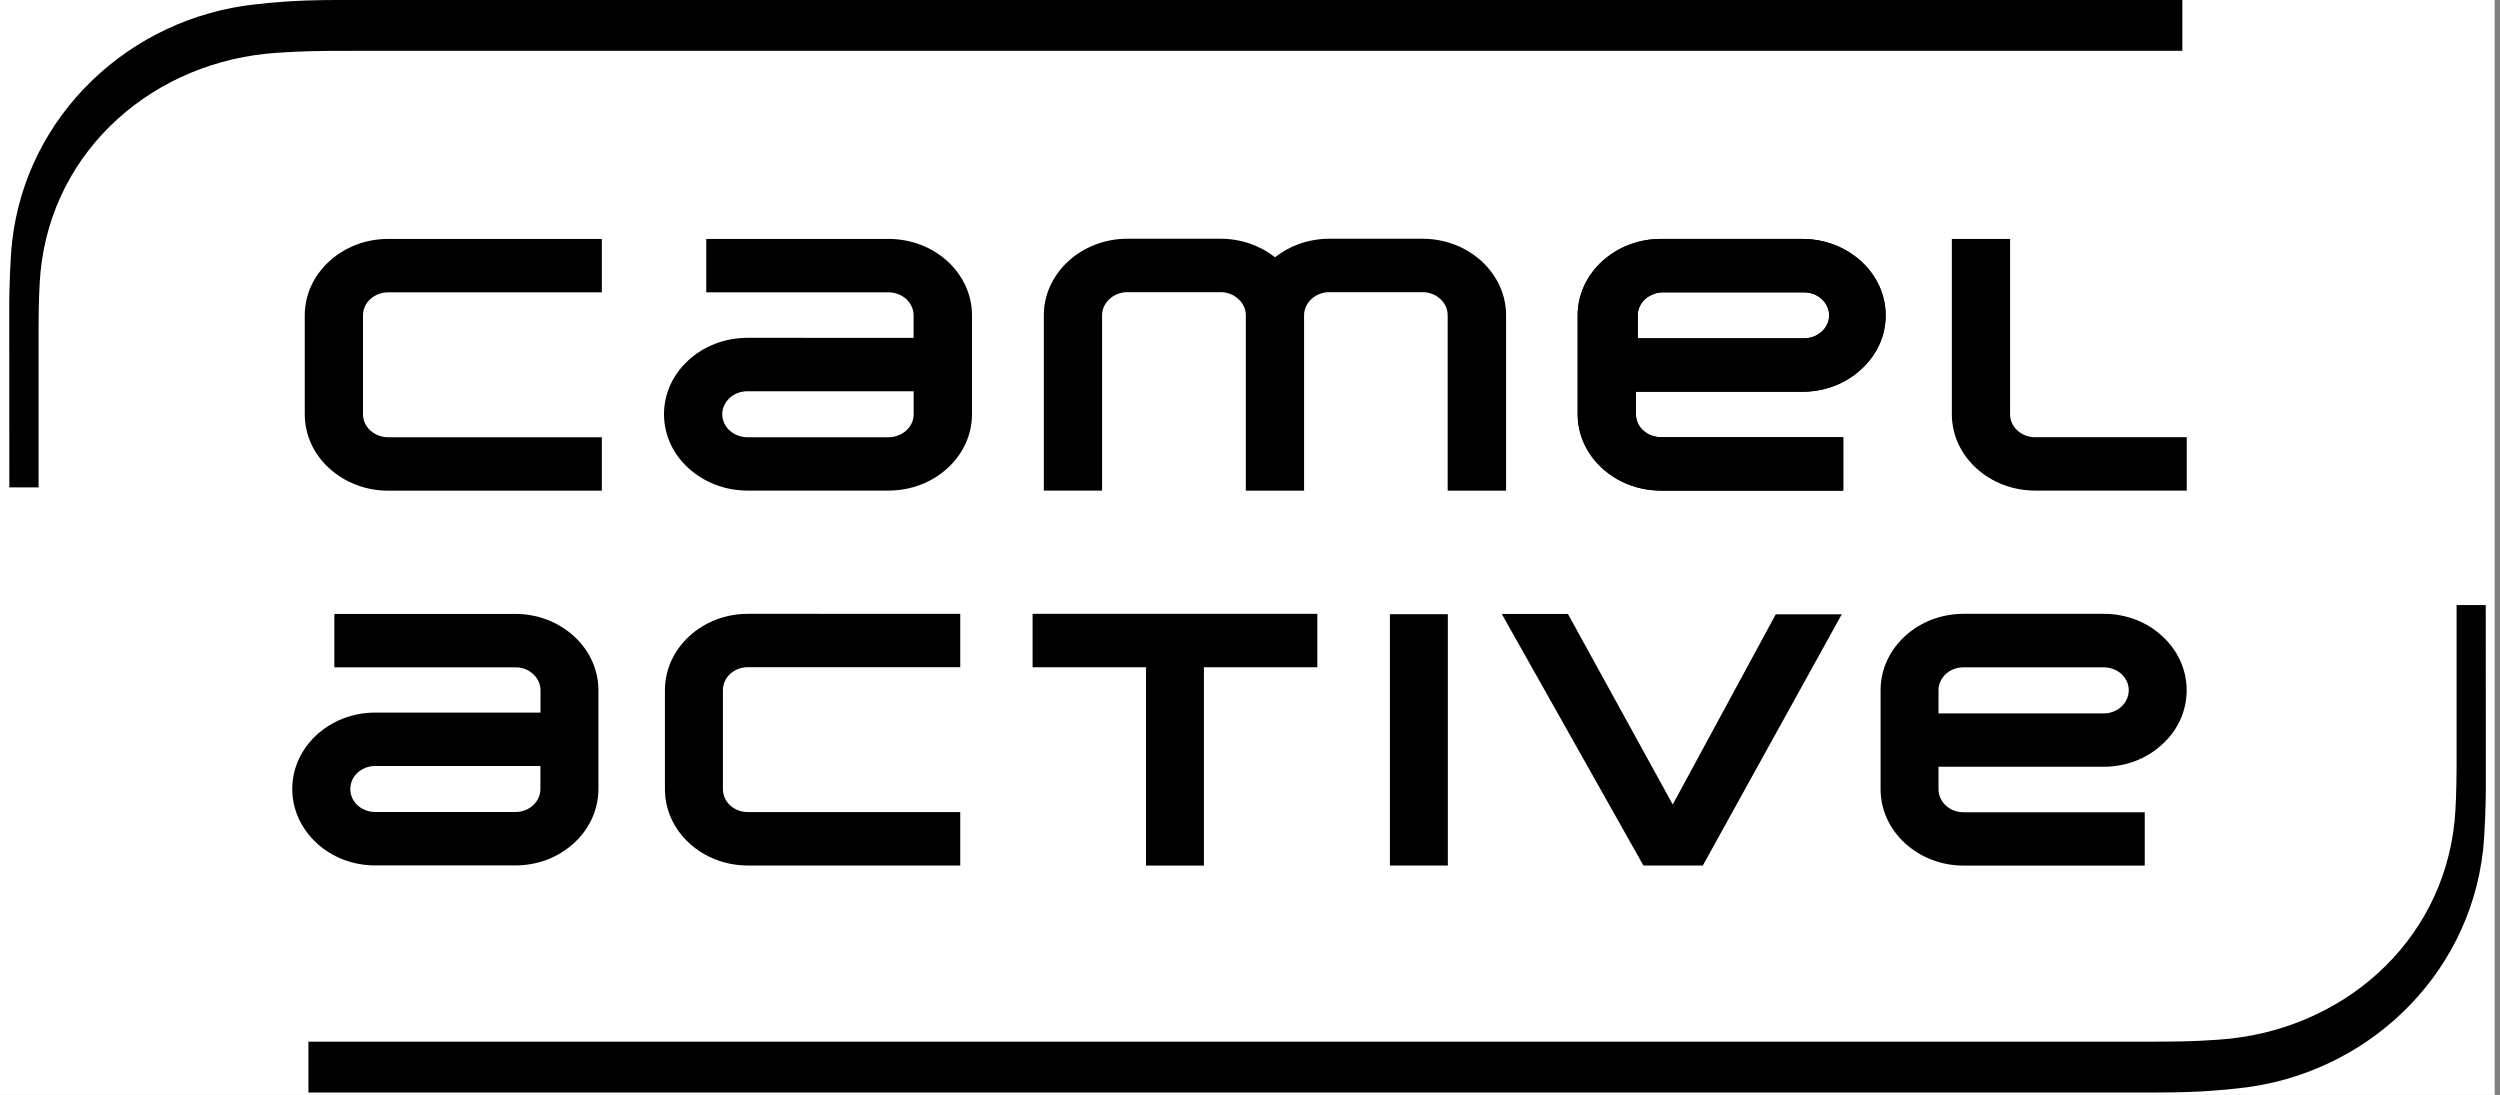
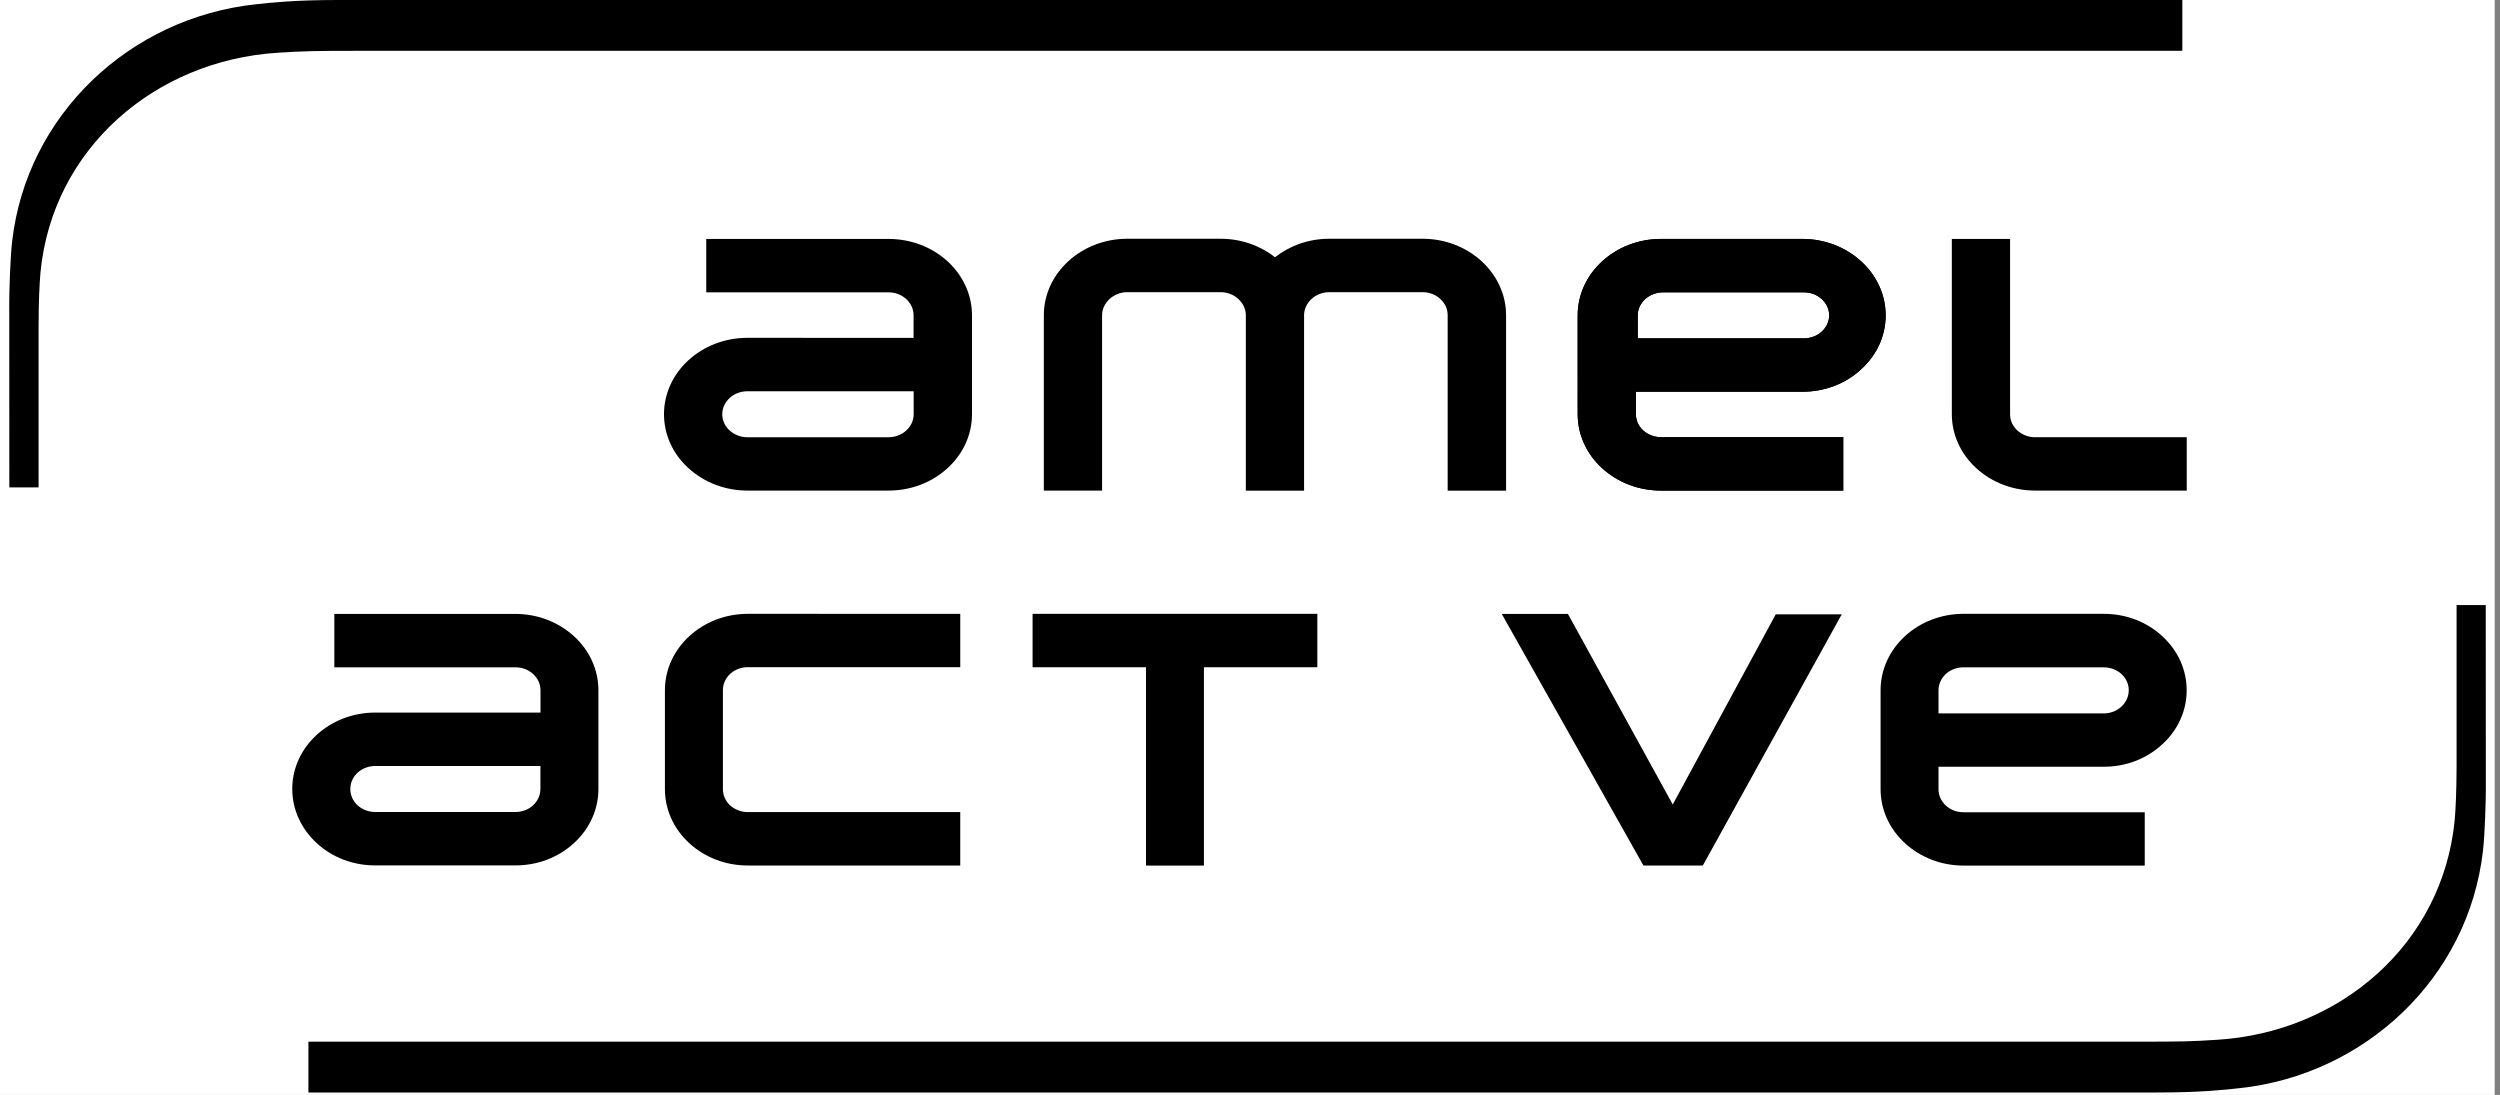
<svg xmlns="http://www.w3.org/2000/svg" xmlns:xlink="http://www.w3.org/1999/xlink" version="1.1" id="Ebene_1" x="0px" y="0px" viewBox="0 0 300 131.39" style="enable-background:new 0 0 300 131.39;" xml:space="preserve">
  <rect x="0" y="0" width="300" height="131.39" fill="#808080" stroke="none" />
  <style type="text/css">
	.st0{fill:#FFFFFF;}
	.st1{clip-path:url(#SVGID_3_);}
	.st2{clip-path:url(#SVGID_4_);}
	.st3{clip-path:url(#SVGID_7_);}
	.st4{clip-path:url(#SVGID_8_);fill:#FACF31;}
	.st5{clip-path:url(#SVGID_12_);}
	.st6{clip-path:url(#SVGID_13_);}
	.st7{clip-path:url(#SVGID_14_);}
	.st8{clip-path:url(#SVGID_17_);}
	.st9{clip-path:url(#SVGID_18_);}
	.st10{clip-path:url(#SVGID_21_);}
	.st11{clip-path:url(#SVGID_22_);}
	.st12{clip-path:url(#SVGID_25_);}
	.st13{clip-path:url(#SVGID_26_);}
	.st14{clip-path:url(#SVGID_29_);}
	.st15{clip-path:url(#SVGID_30_);}
	.st16{clip-path:url(#SVGID_33_);}
	.st17{clip-path:url(#SVGID_34_);}
	.st18{clip-path:url(#SVGID_37_);}
	.st19{clip-path:url(#SVGID_38_);}
	.st20{clip-path:url(#SVGID_41_);}
	.st21{clip-path:url(#SVGID_42_);}
	.st22{clip-path:url(#SVGID_45_);}
	.st23{clip-path:url(#SVGID_46_);}
	.st24{clip-path:url(#SVGID_49_);}
	.st25{clip-path:url(#SVGID_50_);}
	.st26{clip-path:url(#SVGID_53_);}
	.st27{clip-path:url(#SVGID_54_);}
</style>
  <rect y="-0.87" class="st0" width="299.36" height="132.49" />
  <g>
    <defs>
      <rect id="SVGID_1_" y="-0.87" width="299.36" height="132.49" />
    </defs>
    <defs>
      <path id="SVGID_2_" d="M261.88,0H40.52c-5.15,0-8.06,0.32-9.86,0.52C15.64,2.13,3.18,13.72,1.45,29.03    c-0.24,2.14-0.34,6.14-0.34,7.29c0,1.15,0.02,20.31,0.01,22.17h3.51c0-3.48,0-16.23,0-19.44c0.01-2.82,0.1-4.95,0.23-6.39    C6.31,17.8,18.62,7.26,33.31,6.33c3.16-0.2,4.58-0.23,9.15-0.23h219.42V0" />
    </defs>
    <clipPath id="SVGID_3_">
      <use xlink:href="#SVGID_1_" style="overflow:visible;" />
    </clipPath>
    <clipPath id="SVGID_4_" class="st1">
      <use xlink:href="#SVGID_2_" style="overflow:visible;" />
    </clipPath>
    <rect x="-2.01" y="-4.12" class="st2" width="267.01" height="65.74" />
  </g>
  <g>
    <defs>
      <rect id="SVGID_5_" y="-0.87" width="299.36" height="132.49" />
    </defs>
    <defs>
      <path id="SVGID_6_" d="M37.01,131.1H258.9c5.15,0,8.04-0.32,9.85-0.52c15.02-1.61,27.48-13.2,29.21-28.51    c0.24-2.15,0.34-6.14,0.34-7.29c0-1.15-0.01-20.32-0.01-22.17h-3.5c0,3.47,0,16.22,0,19.44c-0.01,2.82-0.1,4.95-0.23,6.39    c-1.45,14.86-13.75,25.39-28.45,26.33c-3.15,0.21-4.57,0.23-9.15,0.23H37.01V131.1" />
    </defs>
    <clipPath id="SVGID_7_">
      <use xlink:href="#SVGID_5_" style="overflow:visible;" />
    </clipPath>
    <clipPath id="SVGID_8_" class="st3">
      <use xlink:href="#SVGID_6_" style="overflow:visible;" />
    </clipPath>
    <rect x="33.89" y="69.49" class="st4" width="267.53" height="64.73" />
  </g>
  <g>
    <defs>
      <rect id="SVGID_9_" y="-0.87" width="299.36" height="132.49" />
    </defs>
    <defs>
      <path id="SVGID_10_" d="M197.42,35.89c0.58-0.51,1.34-0.81,2.13-0.81h16.93c0.8,0,1.57,0.29,2.13,0.81    c0.57,0.53,0.89,1.21,0.89,1.95c0,1.52-1.35,2.76-3.02,2.76h-19.95v-2.76C196.53,37.1,196.85,36.41,197.42,35.89L197.42,35.89    L197.42,35.89z M197.19,51.66c-0.57-0.52-0.88-1.21-0.88-1.95v-2.7h19.96c2.67,0,5.19-0.95,7.06-2.69    c1.9-1.72,2.95-4.03,2.95-6.48c0-2.44-1.05-4.75-2.95-6.49c-1.88-1.72-4.4-2.68-7.06-2.68h-16.94c-5.52,0-10.01,4.12-10.01,9.17    V49.7c0,2.45,1.05,4.76,2.93,6.48c1.89,1.73,4.41,2.69,7.08,2.69h21.86v-6.41h-21.86C198.53,52.47,197.76,52.17,197.19,51.66    L197.19,51.66L197.19,51.66z M197.19,51.66" />
    </defs>
    <defs>
      <polygon id="SVGID_11_" points="0,-364.35 382.48,-364.35 382.48,130.62 0,131.62   " />
    </defs>
    <clipPath id="SVGID_12_">
      <use xlink:href="#SVGID_9_" style="overflow:visible;" />
    </clipPath>
    <clipPath id="SVGID_13_" class="st5">
      <use xlink:href="#SVGID_10_" style="overflow:visible;" />
    </clipPath>
    <clipPath id="SVGID_14_" class="st6">
      <use xlink:href="#SVGID_11_" style="overflow:visible;" />
    </clipPath>
    <rect x="186.19" y="25.55" class="st7" width="43.21" height="36.46" />
  </g>
  <g>
    <defs>
      <rect id="SVGID_15_" y="-0.87" width="299.36" height="132.49" />
    </defs>
    <defs>
      <path id="SVGID_16_" d="M106.61,52.47H89.69c-0.8,0-1.57-0.3-2.13-0.81c-0.57-0.52-0.89-1.21-0.89-1.95    c0-0.74,0.32-1.42,0.89-1.96c0.56-0.51,1.33-0.8,2.13-0.8h19.95v2.76C109.64,51.23,108.28,52.47,106.61,52.47L106.61,52.47    L106.61,52.47z M106.61,28.67H84.75v6.41h21.86c0.82,0,1.57,0.29,2.14,0.81c0.57,0.53,0.88,1.21,0.88,1.95v2.7H89.69    c-5.52,0-10.01,4.11-10.01,9.16c0,2.45,1.04,4.76,2.94,6.48c1.9,1.73,4.41,2.69,7.08,2.69h16.92c2.68,0,5.2-0.96,7.08-2.69    c1.89-1.72,2.94-4.03,2.94-6.48V37.84c0-2.44-1.05-4.75-2.94-6.49C111.81,29.63,109.29,28.67,106.61,28.67L106.61,28.67    L106.61,28.67z M106.61,28.67" />
    </defs>
    <clipPath id="SVGID_17_">
      <use xlink:href="#SVGID_15_" style="overflow:visible;" />
    </clipPath>
    <clipPath id="SVGID_18_" class="st8">
      <use xlink:href="#SVGID_16_" style="overflow:visible;" />
    </clipPath>
    <rect x="76.55" y="25.55" class="st9" width="43.21" height="36.46" />
  </g>
  <g>
    <defs>
-       <rect id="SVGID_19_" y="-0.87" width="299.36" height="132.49" />
-     </defs>
+       </defs>
    <defs>
      <path id="SVGID_20_" d="M46.58,58.88h25.64v-6.41H46.58c-0.8,0-1.57-0.3-2.14-0.81c-0.57-0.52-0.88-1.21-0.88-1.95V37.84    c0-0.74,0.31-1.43,0.88-1.95c0.57-0.51,1.34-0.81,2.14-0.81h25.64v-6.41H46.58c-5.52,0-10.01,4.12-10.01,9.17V49.7    c0,2.45,1.04,4.76,2.92,6.48C41.4,57.92,43.91,58.88,46.58,58.88" />
    </defs>
    <clipPath id="SVGID_21_">
      <use xlink:href="#SVGID_19_" style="overflow:visible;" />
    </clipPath>
    <clipPath id="SVGID_22_" class="st10">
      <use xlink:href="#SVGID_20_" style="overflow:visible;" />
    </clipPath>
    <rect x="33.45" y="25.55" class="st11" width="41.9" height="36.46" />
  </g>
  <g>
    <defs>
      <rect id="SVGID_23_" y="-0.87" width="299.36" height="132.49" />
    </defs>
    <defs>
      <path id="SVGID_24_" d="M180.73,58.88V37.83c0-2.43-1.05-4.74-2.94-6.49c-1.89-1.72-4.41-2.69-7.08-2.69h-11.2    c-2.49,0-4.77,0.85-6.51,2.22c-1.81-1.42-4.1-2.22-6.52-2.22h-11.2c-5.52,0-10.02,4.13-10.02,9.17v21.05h6.99V37.83    c0-0.74,0.33-1.42,0.89-1.95c0.58-0.52,1.32-0.82,2.13-0.82h11.2c0.81,0,1.56,0.29,2.13,0.82c0.58,0.53,0.9,1.21,0.9,1.95v21.05    h6.99V37.83c0-0.74,0.32-1.42,0.89-1.95c0.57-0.52,1.32-0.82,2.13-0.82h11.2c0.8,0,1.56,0.29,2.13,0.82    c0.58,0.53,0.88,1.21,0.88,1.95v21.05H180.73" />
    </defs>
    <clipPath id="SVGID_25_">
      <use xlink:href="#SVGID_23_" style="overflow:visible;" />
    </clipPath>
    <clipPath id="SVGID_26_" class="st12">
      <use xlink:href="#SVGID_24_" style="overflow:visible;" />
    </clipPath>
    <rect x="122.15" y="25.54" class="st13" width="61.71" height="36.47" />
  </g>
  <g>
    <defs>
      <rect id="SVGID_27_" y="-0.87" width="299.36" height="132.49" />
    </defs>
    <defs>
      <path id="SVGID_28_" d="M244.22,52.47c-0.8,0-1.57-0.3-2.13-0.81c-0.57-0.52-0.88-1.21-0.88-1.95V28.67h-6.99V49.7    c0,2.45,1.05,4.76,2.93,6.48c1.89,1.73,4.41,2.69,7.08,2.69h18.18v-6.41H244.22" />
    </defs>
    <clipPath id="SVGID_29_">
      <use xlink:href="#SVGID_27_" style="overflow:visible;" />
    </clipPath>
    <clipPath id="SVGID_30_" class="st14">
      <use xlink:href="#SVGID_28_" style="overflow:visible;" />
    </clipPath>
    <rect x="231.08" y="25.55" class="st15" width="34.44" height="36.46" />
  </g>
  <g>
    <defs>
      <rect id="SVGID_31_" y="-0.87" width="299.36" height="132.49" />
    </defs>
    <defs>
      <path id="SVGID_32_" d="M61.86,97.44H45.02c-0.79,0-1.55-0.29-2.12-0.81c-0.56-0.52-0.86-1.21-0.86-1.95    c0-0.73,0.3-1.43,0.86-1.95c0.57-0.52,1.33-0.81,2.12-0.81h19.83v2.76C64.85,96.21,63.51,97.44,61.86,97.44L61.86,97.44    L61.86,97.44z M61.86,73.67H40.12v6.41h21.74c0.81,0,1.55,0.28,2.12,0.81c0.57,0.52,0.88,1.21,0.88,1.95v2.67H45.02    c-5.48,0-9.95,4.11-9.95,9.16c0,2.44,1.04,4.75,2.92,6.49c1.88,1.74,4.38,2.69,7.03,2.69h16.83c2.66,0,5.15-0.95,7.04-2.69    c1.89-1.74,2.92-4.05,2.92-6.49V82.84c0-2.43-1.03-4.75-2.92-6.48C67.01,74.64,64.51,73.67,61.86,73.67L61.86,73.67L61.86,73.67z     M61.86,73.67" />
    </defs>
    <clipPath id="SVGID_33_">
      <use xlink:href="#SVGID_31_" style="overflow:visible;" />
    </clipPath>
    <clipPath id="SVGID_34_" class="st16">
      <use xlink:href="#SVGID_32_" style="overflow:visible;" />
    </clipPath>
    <rect x="31.95" y="70.54" class="st17" width="42.99" height="36.43" />
  </g>
  <g>
    <defs>
      <rect id="SVGID_35_" y="-0.87" width="299.36" height="132.49" />
    </defs>
    <defs>
      <path id="SVGID_36_" d="M79.79,82.82v11.86c0,2.47,1.04,4.77,2.92,6.5c1.88,1.72,4.37,2.68,7.03,2.68h25.49v-6.41H89.74    c-0.8,0-1.55-0.29-2.13-0.81c-0.56-0.52-0.86-1.22-0.86-1.96V82.82c0-0.73,0.31-1.43,0.86-1.95c0.58-0.52,1.32-0.81,2.13-0.81    h25.49v-6.4H89.74C84.25,73.66,79.79,77.78,79.79,82.82" />
    </defs>
    <clipPath id="SVGID_37_">
      <use xlink:href="#SVGID_35_" style="overflow:visible;" />
    </clipPath>
    <clipPath id="SVGID_38_" class="st18">
      <use xlink:href="#SVGID_36_" style="overflow:visible;" />
    </clipPath>
    <rect x="76.67" y="70.54" class="st19" width="41.69" height="36.45" />
  </g>
  <g>
    <defs>
      <rect id="SVGID_39_" y="-0.87" width="299.36" height="132.49" />
    </defs>
    <defs>
      <polyline id="SVGID_40_" points="123.91,80.07 137.52,80.07 137.52,103.87 144.47,103.87 144.47,80.07 158.08,80.07 158.08,73.66     123.91,73.66 123.91,80.07   " />
    </defs>
    <clipPath id="SVGID_41_">
      <use xlink:href="#SVGID_39_" style="overflow:visible;" />
    </clipPath>
    <clipPath id="SVGID_42_" class="st20">
      <use xlink:href="#SVGID_40_" style="overflow:visible;" />
    </clipPath>
    <rect x="120.78" y="70.54" class="st21" width="40.42" height="36.46" />
  </g>
  <g>
    <defs>
      <rect id="SVGID_43_" y="-0.87" width="299.36" height="132.49" />
    </defs>
    <defs>
-       <path id="SVGID_44_" d="M166.79,103.86h6.95V73.7h-6.95V103.86L166.79,103.86z M166.79,103.86" />
-     </defs>
+       </defs>
    <clipPath id="SVGID_45_">
      <use xlink:href="#SVGID_43_" style="overflow:visible;" />
    </clipPath>
    <clipPath id="SVGID_46_" class="st22">
      <use xlink:href="#SVGID_44_" style="overflow:visible;" />
    </clipPath>
    <rect x="163.66" y="70.58" class="st23" width="13.2" height="36.41" />
  </g>
  <g>
    <defs>
      <rect id="SVGID_47_" y="-0.87" width="299.36" height="132.49" />
    </defs>
    <defs>
      <polyline id="SVGID_48_" points="213.09,73.72 200.73,96.54 188.15,73.67 180.21,73.67 197.21,103.86 204.34,103.86 221.01,73.72     213.09,73.72   " />
    </defs>
    <clipPath id="SVGID_49_">
      <use xlink:href="#SVGID_47_" style="overflow:visible;" />
    </clipPath>
    <clipPath id="SVGID_50_" class="st24">
      <use xlink:href="#SVGID_48_" style="overflow:visible;" />
    </clipPath>
    <rect x="177.08" y="70.54" class="st25" width="47.06" height="36.45" />
  </g>
  <g>
    <defs>
      <rect id="SVGID_51_" y="-0.87" width="299.36" height="132.49" />
    </defs>
    <defs>
      <path id="SVGID_52_" d="M233.49,80.88c0.57-0.51,1.32-0.8,2.13-0.8h16.83c0.79,0,1.56,0.29,2.12,0.8    c0.58,0.54,0.88,1.21,0.88,1.95c0,1.53-1.35,2.78-3,2.78h-19.83v-2.78C232.62,82.09,232.94,81.42,233.49,80.88L233.49,80.88    L233.49,80.88z M233.49,96.66c-0.55-0.52-0.87-1.22-0.87-1.95v-2.7h19.83c2.67,0,5.16-0.96,7.03-2.7    c1.89-1.72,2.92-4.04,2.92-6.48c0-2.44-1.03-4.75-2.92-6.48c-1.87-1.74-4.36-2.69-7.03-2.69h-16.83c-5.48,0-9.95,4.11-9.95,9.16    v11.88c0,2.44,1.04,4.75,2.92,6.48c1.89,1.73,4.39,2.69,7.03,2.69h21.75v-6.4h-21.75C234.81,97.47,234.06,97.18,233.49,96.66    L233.49,96.66L233.49,96.66z M233.49,96.66" />
    </defs>
    <clipPath id="SVGID_53_">
      <use xlink:href="#SVGID_51_" style="overflow:visible;" />
    </clipPath>
    <clipPath id="SVGID_54_" class="st26">
      <use xlink:href="#SVGID_52_" style="overflow:visible;" />
    </clipPath>
    <rect x="222.54" y="70.54" class="st27" width="42.98" height="36.46" />
  </g>
</svg>